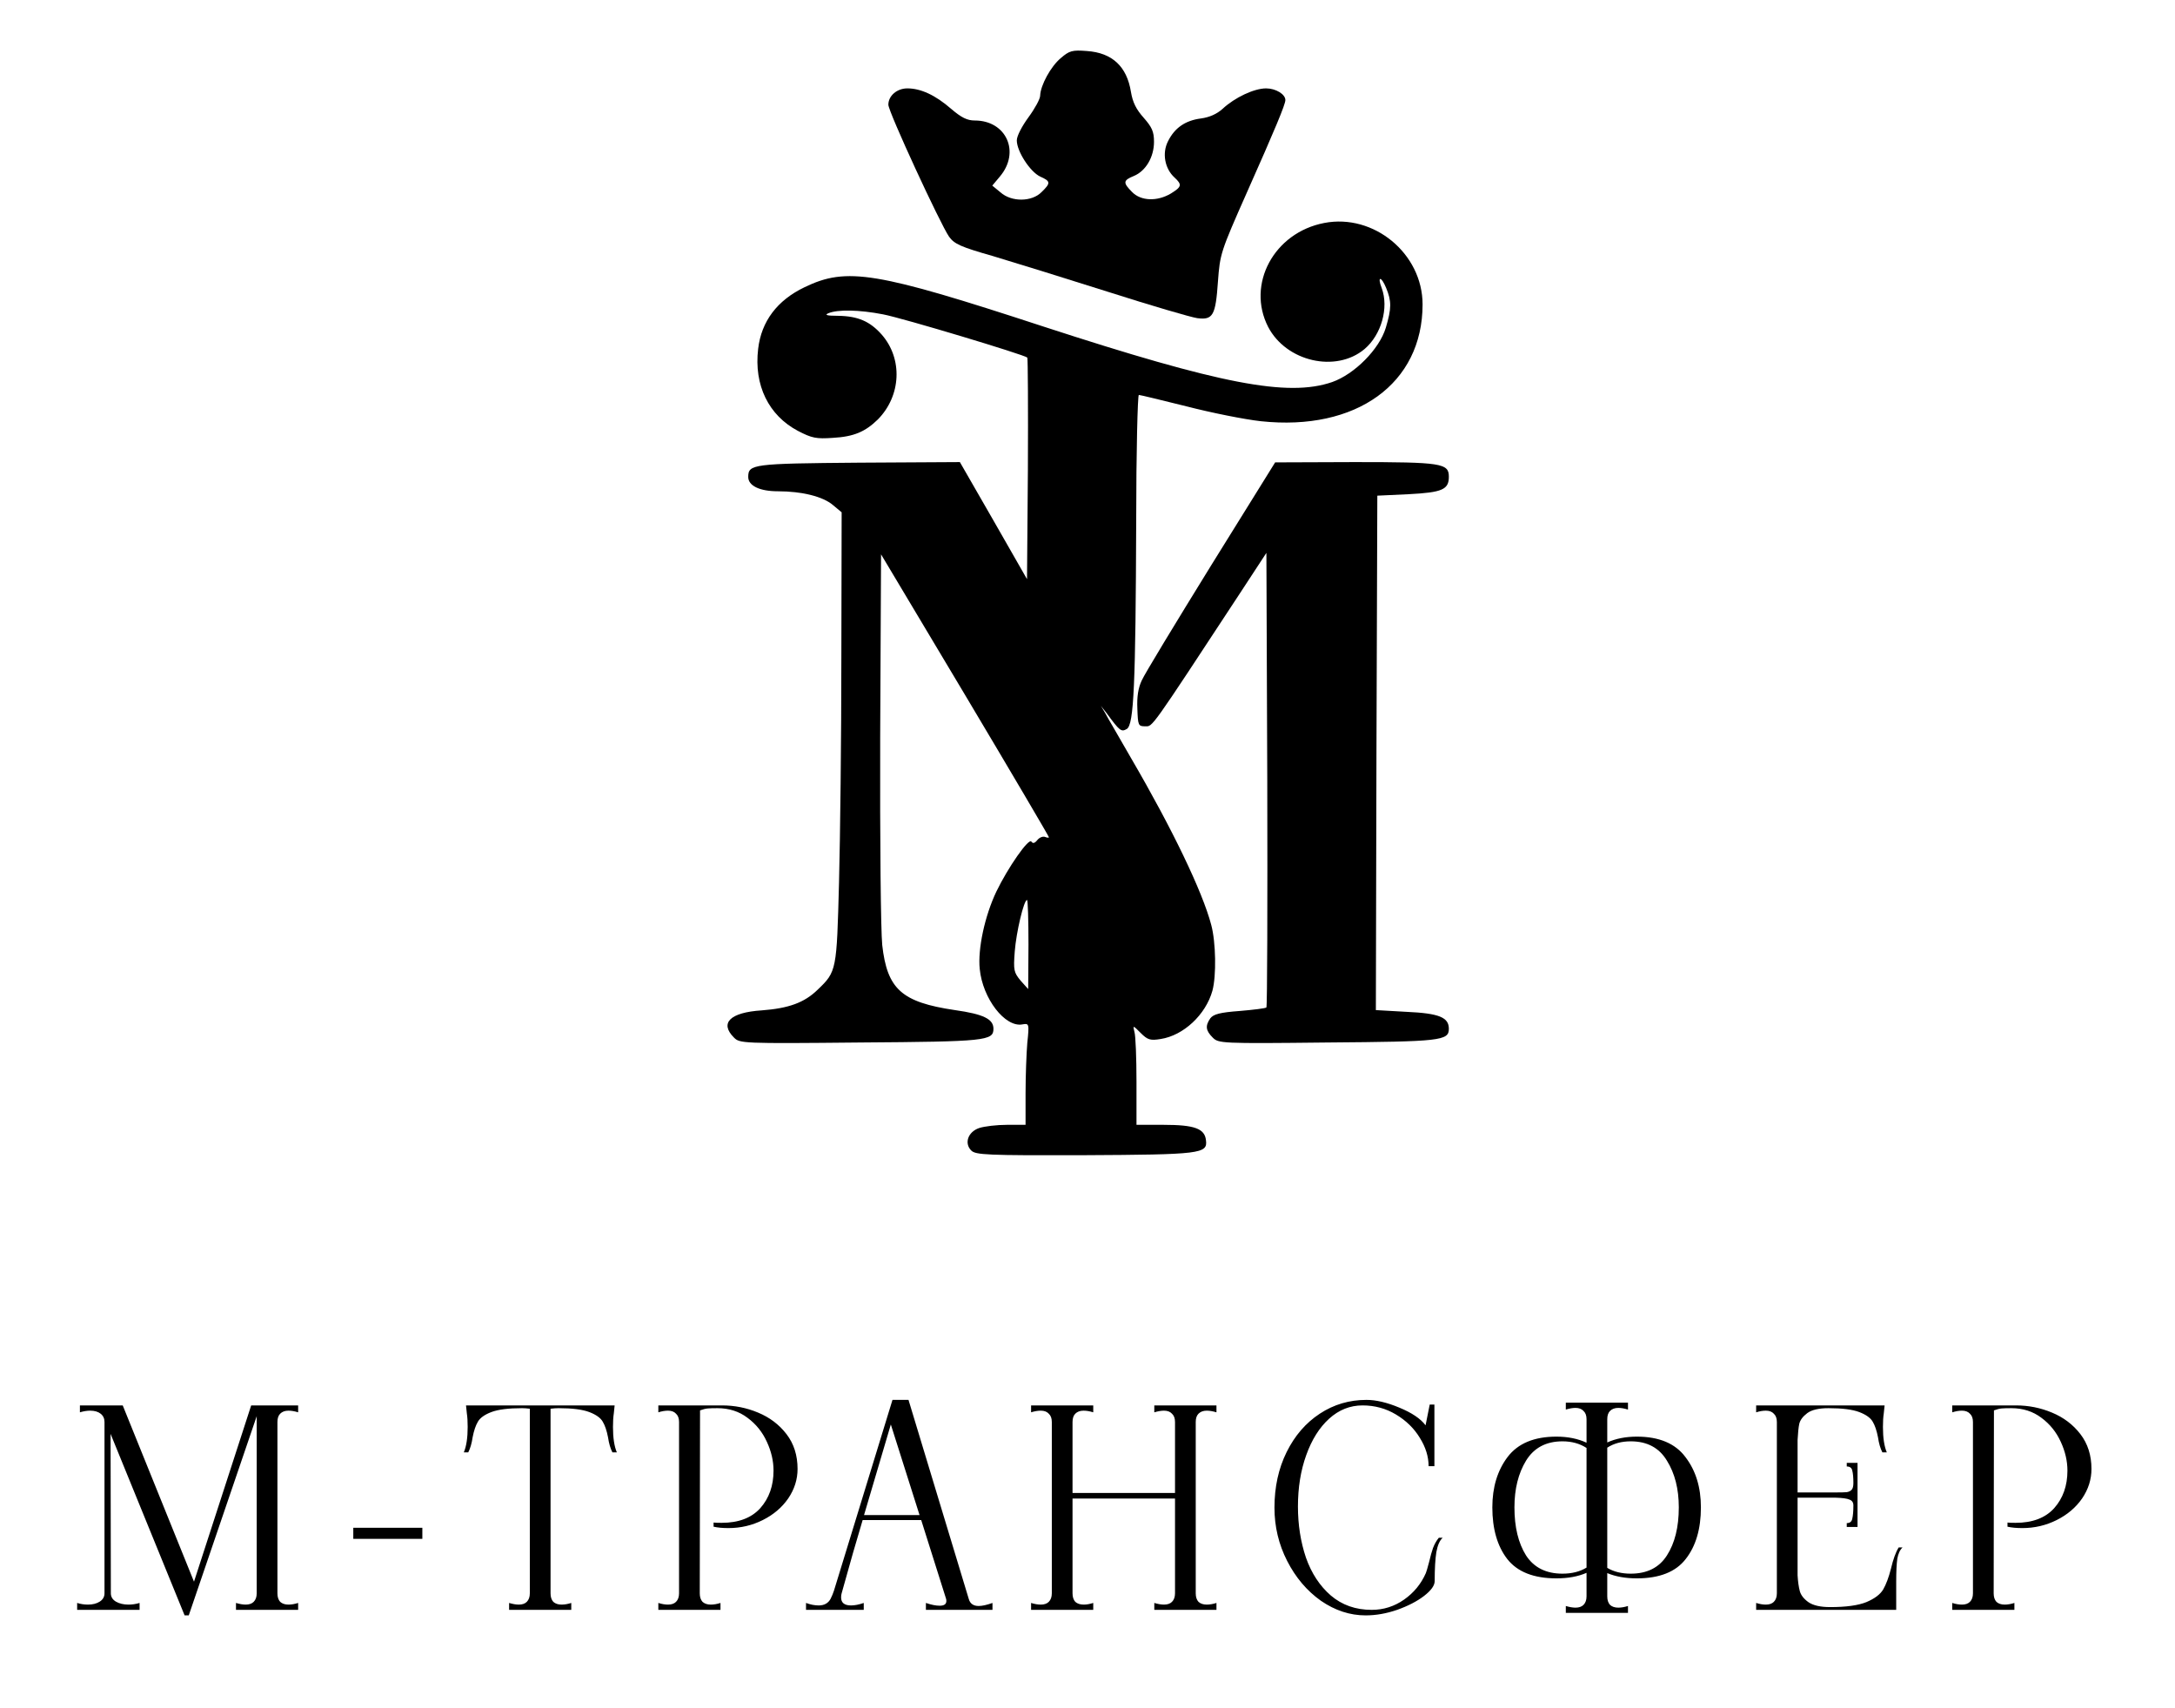
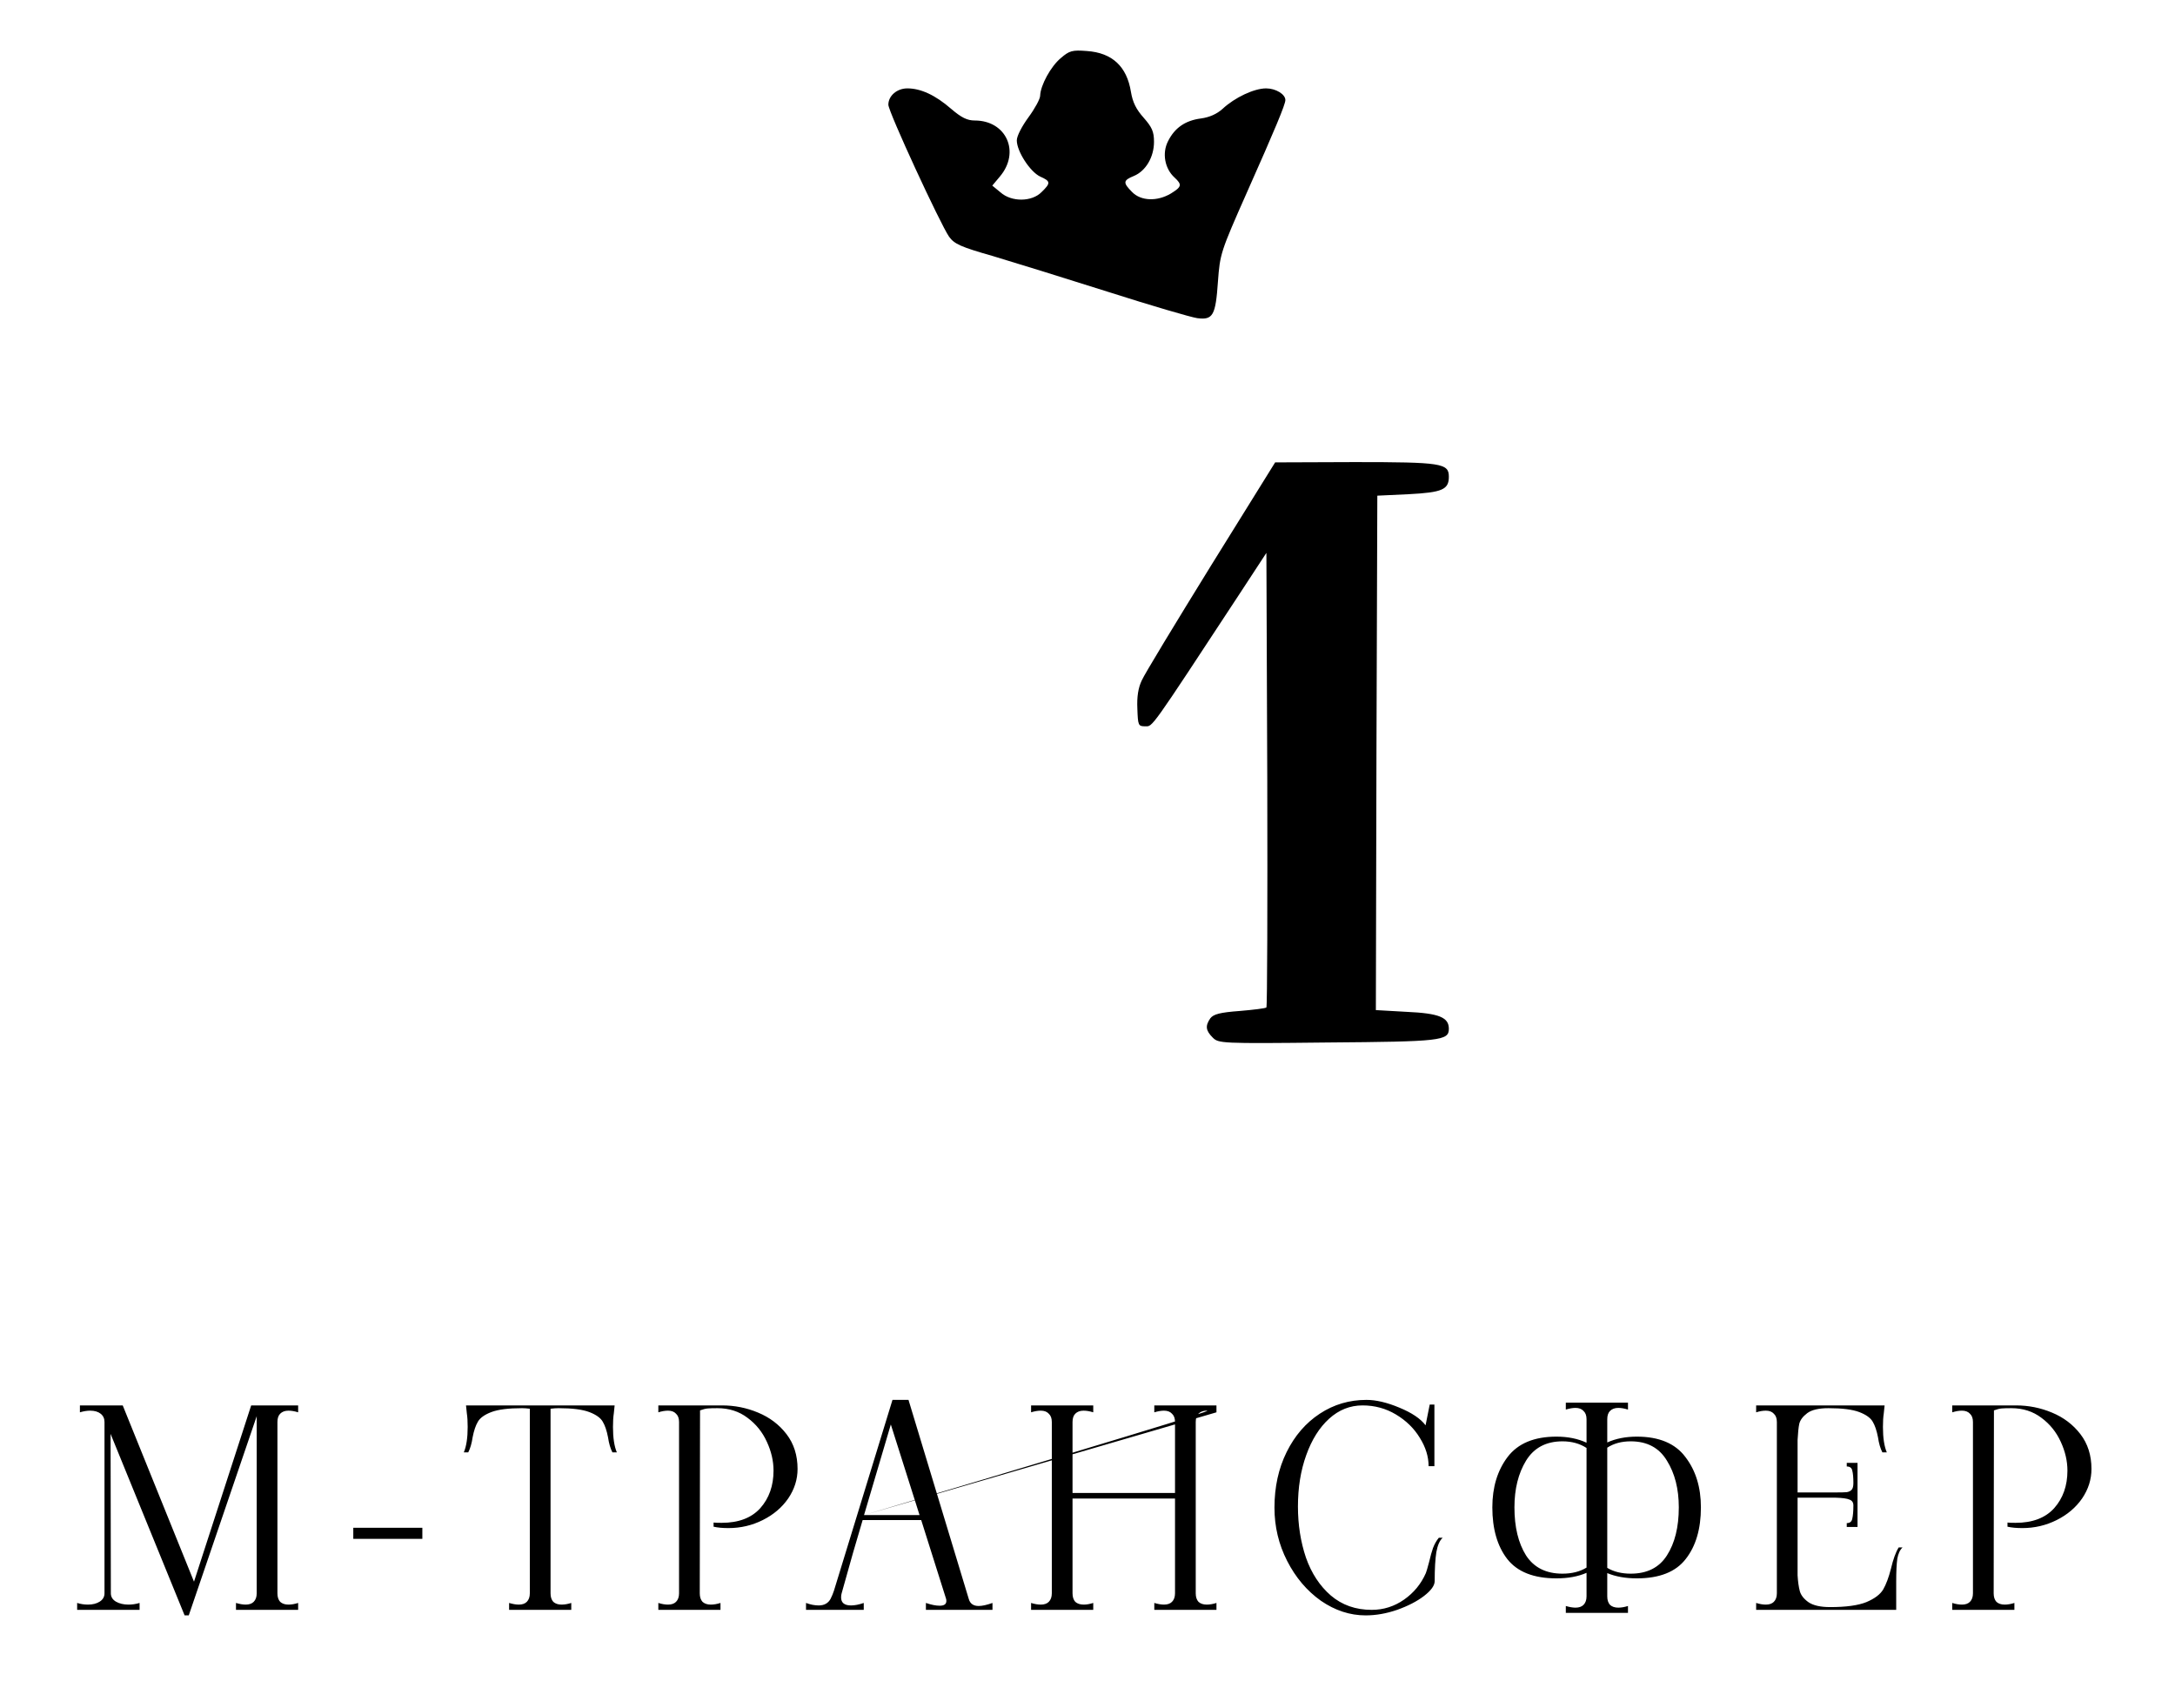
<svg xmlns="http://www.w3.org/2000/svg" width="731" height="574" viewBox="0 0 731 574" fill="none">
-   <path d="M100.204 474.616C99.028 474.245 97.945 474.059 96.954 474.059C95.778 474.059 94.85 474.4 94.169 475.081C93.55 475.699 93.241 476.628 93.241 477.866V535.429C93.241 536.667 93.55 537.627 94.169 538.308C94.85 538.926 95.778 539.236 96.954 539.236C97.945 539.236 99.028 539.05 100.204 538.679V541H79.314V538.679C80.552 539.05 81.635 539.236 82.564 539.236C83.74 539.236 84.637 538.926 85.256 538.308C85.937 537.627 86.277 536.667 86.277 535.429V475.916L63.438 542.857H62.045L37.163 481.858L37.255 535.429C37.255 536.605 37.812 537.534 38.927 538.215C40.103 538.896 41.526 539.236 43.197 539.236C44.435 539.236 45.673 539.05 46.911 538.679V541H25.928V538.679C27.105 539.05 28.311 539.236 29.549 539.236C31.159 539.236 32.489 538.896 33.542 538.215C34.594 537.534 35.12 536.605 35.12 535.429V477.866C35.12 476.69 34.687 475.761 33.82 475.081C32.954 474.4 31.778 474.059 30.292 474.059C29.24 474.059 28.095 474.245 26.857 474.616V472.295H41.248L65.202 531.53L84.42 472.295H100.204V474.616ZM118.737 513.425H141.948V517.139H118.737V513.425ZM206.296 474.988C206.11 476.164 206.017 477.68 206.017 479.537C206.017 483.189 206.451 486.036 207.317 488.079H205.832C205.151 486.779 204.656 485.077 204.346 482.972C203.913 480.744 203.325 479.011 202.582 477.773C201.839 476.473 200.323 475.39 198.033 474.523C195.743 473.657 192.307 473.224 187.727 473.224C186.922 473.224 186.025 473.286 185.035 473.409V535.429C185.035 536.667 185.344 537.627 185.963 538.308C186.644 538.926 187.572 539.236 188.748 539.236C189.739 539.236 190.822 539.05 191.998 538.679V541H171.108V538.679C172.346 539.05 173.429 539.236 174.358 539.236C175.534 539.236 176.431 538.926 177.05 538.308C177.731 537.627 178.071 536.667 178.071 535.429V473.409C177.081 473.286 176.214 473.224 175.472 473.224C170.891 473.224 167.456 473.657 165.166 474.523C162.876 475.39 161.359 476.473 160.617 477.773C159.874 479.011 159.286 480.744 158.853 482.972C158.543 485.077 158.048 486.779 157.367 488.079H155.881C156.748 486.036 157.181 483.189 157.181 479.537C157.181 477.68 157.088 476.164 156.903 474.988L156.624 472.295H206.574L206.296 474.988ZM221.261 538.679C222.437 539.05 223.52 539.236 224.51 539.236C225.686 539.236 226.584 538.926 227.203 538.308C227.883 537.627 228.224 536.667 228.224 535.429V477.866C228.224 476.628 227.883 475.699 227.203 475.081C226.584 474.4 225.686 474.059 224.51 474.059C223.52 474.059 222.437 474.245 221.261 474.616V472.295H235.28L235.187 535.429C235.187 536.667 235.497 537.627 236.116 538.308C236.797 538.926 237.725 539.236 238.901 539.236C239.891 539.236 240.975 539.05 242.151 538.679V541H221.261V538.679ZM239.829 511.661C240.448 511.723 241.346 511.754 242.522 511.754C248.216 511.754 252.549 510.114 255.52 506.833C258.491 503.491 259.977 499.282 259.977 494.206C259.977 490.988 259.234 487.769 257.748 484.551C256.263 481.27 254.097 478.578 251.249 476.473C248.402 474.307 245.029 473.224 241.129 473.224C239.706 473.224 238.622 473.255 237.88 473.316C237.137 473.378 236.27 473.595 235.28 473.966V472.295H242.708C246.917 472.295 250.94 473.1 254.777 474.709C258.677 476.318 261.865 478.732 264.34 481.951C266.816 485.17 268.054 489.069 268.054 493.649C268.054 497.177 267.002 500.489 264.897 503.584C262.793 506.617 259.946 509.031 256.356 510.826C252.766 512.621 248.928 513.518 244.843 513.518C242.862 513.518 241.191 513.363 239.829 513.054V511.661ZM325.581 537.286C326.015 538.896 327.129 539.7 328.924 539.7C330.1 539.7 331.647 539.36 333.566 538.679V541H311.19V538.679C312.985 539.298 314.533 539.607 315.833 539.607C317.318 539.607 318.061 539.081 318.061 538.029C318.061 537.72 318.03 537.472 317.968 537.286L309.612 510.826H289.929C287.701 518.253 285.565 525.681 283.523 533.108L282.873 535.429C282.749 535.801 282.687 536.265 282.687 536.822C282.687 538.617 283.801 539.514 286.03 539.514C287.268 539.514 288.691 539.236 290.3 538.679V541H270.896V538.679C272.382 539.236 273.805 539.514 275.167 539.514C277.024 539.514 278.355 538.772 279.159 537.286C279.592 536.42 279.964 535.522 280.273 534.594L299.956 470.438H305.341L325.581 537.286ZM290.393 509.154H309.055L299.399 478.701L290.393 509.154ZM408.841 474.616C407.603 474.245 406.52 474.059 405.591 474.059C404.415 474.059 403.487 474.4 402.806 475.081C402.187 475.699 401.878 476.628 401.878 477.866V535.429C401.878 536.667 402.187 537.627 402.806 538.308C403.487 538.926 404.415 539.236 405.591 539.236C406.582 539.236 407.665 539.05 408.841 538.679V541H387.951V538.679C389.189 539.05 390.272 539.236 391.201 539.236C392.377 539.236 393.274 538.926 393.893 538.308C394.574 537.627 394.914 536.667 394.914 535.429V503.584H360.469V535.429C360.469 536.667 360.779 537.627 361.397 538.308C362.078 538.926 363.038 539.236 364.276 539.236C365.204 539.236 366.256 539.05 367.432 538.679V541H346.542V538.679C347.718 539.05 348.802 539.236 349.792 539.236C350.968 539.236 351.865 538.926 352.484 538.308C353.165 537.627 353.506 536.667 353.506 535.429V477.866C353.506 476.628 353.165 475.699 352.484 475.081C351.865 474.4 350.968 474.059 349.792 474.059C348.802 474.059 347.718 474.245 346.542 474.616V472.295H367.432V474.616C366.256 474.245 365.173 474.059 364.183 474.059C363.007 474.059 362.078 474.4 361.397 475.081C360.779 475.699 360.469 476.628 360.469 477.866V501.727H394.914V477.866C394.914 476.628 394.574 475.699 393.893 475.081C393.274 474.4 392.377 474.059 391.201 474.059C390.272 474.059 389.189 474.245 387.951 474.616V472.295H408.841V474.616ZM458.975 542.857C453.714 542.857 448.7 541.217 443.934 537.936C439.23 534.594 435.454 530.137 432.607 524.567C429.76 518.996 428.336 513.023 428.336 506.648C428.336 499.715 429.698 493.495 432.421 487.986C435.145 482.477 438.858 478.175 443.563 475.081C448.267 471.986 453.497 470.438 459.253 470.438C462.472 470.438 466.155 471.305 470.302 473.038C474.511 474.771 477.451 476.752 479.122 478.98L480.515 472.017H482.093V492.721H480.143C480.143 489.502 479.153 486.315 477.172 483.158C475.253 480.001 472.592 477.402 469.188 475.359C465.783 473.316 462.039 472.295 457.953 472.295C453.744 472.295 450 473.781 446.719 476.752C443.439 479.723 440.87 483.808 439.013 489.007C437.156 494.145 436.228 499.901 436.228 506.276C436.228 512.404 437.125 518.129 438.92 523.452C440.777 528.714 443.563 532.953 447.276 536.172C451.052 539.391 455.632 541 461.017 541C464.979 541 468.6 539.855 471.88 537.565C475.161 535.275 477.605 532.304 479.215 528.652C479.4 528.218 479.772 526.95 480.329 524.845C480.762 522.988 481.195 521.441 481.629 520.203C482.124 518.903 482.774 517.758 483.578 516.768H484.878C483.888 517.634 483.176 519.243 482.743 521.596C482.371 523.948 482.186 527.197 482.186 531.344C482.186 532.83 480.979 534.501 478.565 536.358C476.213 538.153 473.211 539.7 469.559 541C465.969 542.238 462.441 542.857 458.975 542.857ZM550.121 482.787C557.61 482.787 563.057 485.077 566.462 489.657C569.928 494.176 571.661 499.808 571.661 506.555C571.661 513.797 569.959 519.584 566.554 523.917C563.212 528.249 557.734 530.416 550.121 530.416C546.345 530.416 543.034 529.828 540.187 528.652V536.451C540.187 537.689 540.496 538.648 541.115 539.329C541.796 539.948 542.724 540.257 543.9 540.257C544.891 540.257 545.974 540.072 547.15 539.7V542.021H526.26V539.7C527.498 540.072 528.581 540.257 529.51 540.257C530.686 540.257 531.583 539.948 532.202 539.329C532.883 538.648 533.223 537.689 533.223 536.451V528.559C530.376 529.797 527.003 530.416 523.103 530.416C515.49 530.416 509.981 528.249 506.577 523.917C503.235 519.584 501.563 513.797 501.563 506.555C501.563 499.808 503.266 494.176 506.67 489.657C510.136 485.077 515.614 482.787 523.103 482.787C526.941 482.787 530.314 483.467 533.223 484.829V476.937C533.223 475.699 532.883 474.771 532.202 474.152C531.583 473.471 530.686 473.131 529.51 473.131C528.581 473.131 527.498 473.316 526.26 473.688V471.367H547.15V473.688C545.912 473.316 544.829 473.131 543.9 473.131C542.724 473.131 541.796 473.471 541.115 474.152C540.496 474.771 540.187 475.699 540.187 476.937V484.736C543.096 483.437 546.407 482.787 550.121 482.787ZM525.146 528.837C528.303 528.837 530.995 528.157 533.223 526.795V486.593C530.933 485.108 528.241 484.365 525.146 484.365C519.637 484.365 515.552 486.531 512.89 490.864C510.291 495.135 508.991 500.365 508.991 506.555C508.991 513.178 510.291 518.563 512.89 522.71C515.552 526.795 519.637 528.837 525.146 528.837ZM548.078 528.837C553.587 528.837 557.641 526.795 560.241 522.71C562.903 518.563 564.233 513.178 564.233 506.555C564.233 500.365 562.903 495.135 560.241 490.864C557.641 486.531 553.587 484.365 548.078 484.365C544.984 484.365 542.353 485.077 540.187 486.5V526.888C542.353 528.187 544.984 528.837 548.078 528.837ZM639.434 520.017C638.567 520.822 637.979 522.091 637.67 523.824C637.422 525.557 637.298 528.126 637.298 531.53V541H590.226V538.679C591.402 539.05 592.485 539.236 593.476 539.236C594.652 539.236 595.549 538.926 596.168 538.308C596.849 537.627 597.189 536.667 597.189 535.429V477.866C597.189 476.628 596.849 475.699 596.168 475.081C595.549 474.4 594.652 474.059 593.476 474.059C592.485 474.059 591.402 474.245 590.226 474.616V472.295H633.399L633.12 474.988C632.934 476.164 632.842 477.68 632.842 479.537C632.842 483.189 633.275 486.036 634.141 488.079H632.656C631.975 486.779 631.48 485.077 631.17 482.972C630.737 480.744 630.149 479.011 629.406 477.773C628.664 476.473 627.147 475.39 624.857 474.523C622.567 473.657 619.132 473.224 614.551 473.224C611.271 473.224 608.888 473.781 607.402 474.895C605.917 476.009 605.019 477.216 604.71 478.516C604.462 479.754 604.277 481.549 604.153 483.901V501.541H616.965C618.76 501.541 619.998 501.51 620.679 501.448C621.422 501.325 621.979 501.046 622.35 500.613C622.722 500.179 622.907 499.437 622.907 498.384C622.907 496.528 622.784 495.135 622.536 494.206C622.35 493.278 621.731 492.814 620.679 492.814V491.607H624.3V513.147H620.679V511.847C621.731 511.847 622.35 511.352 622.536 510.361C622.784 509.309 622.907 507.824 622.907 505.905C622.907 504.915 622.474 504.265 621.607 503.955C620.803 503.584 619.255 503.367 616.965 503.305H604.153V529.394C604.277 531.499 604.524 533.263 604.896 534.687C605.267 536.048 606.226 537.286 607.774 538.4C609.383 539.514 611.828 540.072 615.108 540.072C620.431 540.072 624.486 539.514 627.271 538.4C630.056 537.224 631.944 535.801 632.934 534.13C633.925 532.396 634.791 530.075 635.534 527.166C636.277 524.009 637.143 521.626 638.134 520.017H639.434ZM656.131 538.679C657.307 539.05 658.39 539.236 659.381 539.236C660.557 539.236 661.454 538.926 662.073 538.308C662.754 537.627 663.094 536.667 663.094 535.429V477.866C663.094 476.628 662.754 475.699 662.073 475.081C661.454 474.4 660.557 474.059 659.381 474.059C658.39 474.059 657.307 474.245 656.131 474.616V472.295H670.151L670.058 535.429C670.058 536.667 670.367 537.627 670.986 538.308C671.667 538.926 672.595 539.236 673.771 539.236C674.762 539.236 675.845 539.05 677.021 538.679V541H656.131V538.679ZM674.7 511.661C675.319 511.723 676.216 511.754 677.392 511.754C683.087 511.754 687.42 510.114 690.391 506.833C693.362 503.491 694.847 499.282 694.847 494.206C694.847 490.988 694.104 487.769 692.619 484.551C691.133 481.27 688.967 478.578 686.12 476.473C683.273 474.307 679.899 473.224 676 473.224C674.576 473.224 673.493 473.255 672.75 473.316C672.007 473.378 671.141 473.595 670.151 473.966V472.295H677.578C681.787 472.295 685.81 473.1 689.648 474.709C693.547 476.318 696.735 478.732 699.211 481.951C701.687 485.17 702.925 489.069 702.925 493.649C702.925 497.177 701.872 500.489 699.768 503.584C697.663 506.617 694.816 509.031 691.226 510.826C687.636 512.621 683.799 513.518 679.714 513.518C677.733 513.518 676.062 513.363 674.7 513.054V511.661Z" fill="black" />
+   <path d="M100.204 474.616C99.028 474.245 97.945 474.059 96.954 474.059C95.778 474.059 94.85 474.4 94.169 475.081C93.55 475.699 93.241 476.628 93.241 477.866V535.429C93.241 536.667 93.55 537.627 94.169 538.308C94.85 538.926 95.778 539.236 96.954 539.236C97.945 539.236 99.028 539.05 100.204 538.679V541H79.314V538.679C80.552 539.05 81.635 539.236 82.564 539.236C83.74 539.236 84.637 538.926 85.256 538.308C85.937 537.627 86.277 536.667 86.277 535.429V475.916L63.438 542.857H62.045L37.163 481.858L37.255 535.429C37.255 536.605 37.812 537.534 38.927 538.215C40.103 538.896 41.526 539.236 43.197 539.236C44.435 539.236 45.673 539.05 46.911 538.679V541H25.928V538.679C27.105 539.05 28.311 539.236 29.549 539.236C31.159 539.236 32.489 538.896 33.542 538.215C34.594 537.534 35.12 536.605 35.12 535.429V477.866C35.12 476.69 34.687 475.761 33.82 475.081C32.954 474.4 31.778 474.059 30.292 474.059C29.24 474.059 28.095 474.245 26.857 474.616V472.295H41.248L65.202 531.53L84.42 472.295H100.204V474.616ZM118.737 513.425H141.948V517.139H118.737V513.425ZM206.296 474.988C206.11 476.164 206.017 477.68 206.017 479.537C206.017 483.189 206.451 486.036 207.317 488.079H205.832C205.151 486.779 204.656 485.077 204.346 482.972C203.913 480.744 203.325 479.011 202.582 477.773C201.839 476.473 200.323 475.39 198.033 474.523C195.743 473.657 192.307 473.224 187.727 473.224C186.922 473.224 186.025 473.286 185.035 473.409V535.429C185.035 536.667 185.344 537.627 185.963 538.308C186.644 538.926 187.572 539.236 188.748 539.236C189.739 539.236 190.822 539.05 191.998 538.679V541H171.108V538.679C172.346 539.05 173.429 539.236 174.358 539.236C175.534 539.236 176.431 538.926 177.05 538.308C177.731 537.627 178.071 536.667 178.071 535.429V473.409C177.081 473.286 176.214 473.224 175.472 473.224C170.891 473.224 167.456 473.657 165.166 474.523C162.876 475.39 161.359 476.473 160.617 477.773C159.874 479.011 159.286 480.744 158.853 482.972C158.543 485.077 158.048 486.779 157.367 488.079H155.881C156.748 486.036 157.181 483.189 157.181 479.537C157.181 477.68 157.088 476.164 156.903 474.988L156.624 472.295H206.574L206.296 474.988ZM221.261 538.679C222.437 539.05 223.52 539.236 224.51 539.236C225.686 539.236 226.584 538.926 227.203 538.308C227.883 537.627 228.224 536.667 228.224 535.429V477.866C228.224 476.628 227.883 475.699 227.203 475.081C226.584 474.4 225.686 474.059 224.51 474.059C223.52 474.059 222.437 474.245 221.261 474.616V472.295H235.28L235.187 535.429C235.187 536.667 235.497 537.627 236.116 538.308C236.797 538.926 237.725 539.236 238.901 539.236C239.891 539.236 240.975 539.05 242.151 538.679V541H221.261V538.679ZM239.829 511.661C240.448 511.723 241.346 511.754 242.522 511.754C248.216 511.754 252.549 510.114 255.52 506.833C258.491 503.491 259.977 499.282 259.977 494.206C259.977 490.988 259.234 487.769 257.748 484.551C256.263 481.27 254.097 478.578 251.249 476.473C248.402 474.307 245.029 473.224 241.129 473.224C239.706 473.224 238.622 473.255 237.88 473.316C237.137 473.378 236.27 473.595 235.28 473.966V472.295H242.708C246.917 472.295 250.94 473.1 254.777 474.709C258.677 476.318 261.865 478.732 264.34 481.951C266.816 485.17 268.054 489.069 268.054 493.649C268.054 497.177 267.002 500.489 264.897 503.584C262.793 506.617 259.946 509.031 256.356 510.826C252.766 512.621 248.928 513.518 244.843 513.518C242.862 513.518 241.191 513.363 239.829 513.054V511.661ZM325.581 537.286C326.015 538.896 327.129 539.7 328.924 539.7C330.1 539.7 331.647 539.36 333.566 538.679V541H311.19V538.679C312.985 539.298 314.533 539.607 315.833 539.607C317.318 539.607 318.061 539.081 318.061 538.029C318.061 537.72 318.03 537.472 317.968 537.286L309.612 510.826H289.929C287.701 518.253 285.565 525.681 283.523 533.108L282.873 535.429C282.749 535.801 282.687 536.265 282.687 536.822C282.687 538.617 283.801 539.514 286.03 539.514C287.268 539.514 288.691 539.236 290.3 538.679V541H270.896V538.679C272.382 539.236 273.805 539.514 275.167 539.514C277.024 539.514 278.355 538.772 279.159 537.286C279.592 536.42 279.964 535.522 280.273 534.594L299.956 470.438H305.341L325.581 537.286ZM290.393 509.154H309.055L299.399 478.701L290.393 509.154ZC407.603 474.245 406.52 474.059 405.591 474.059C404.415 474.059 403.487 474.4 402.806 475.081C402.187 475.699 401.878 476.628 401.878 477.866V535.429C401.878 536.667 402.187 537.627 402.806 538.308C403.487 538.926 404.415 539.236 405.591 539.236C406.582 539.236 407.665 539.05 408.841 538.679V541H387.951V538.679C389.189 539.05 390.272 539.236 391.201 539.236C392.377 539.236 393.274 538.926 393.893 538.308C394.574 537.627 394.914 536.667 394.914 535.429V503.584H360.469V535.429C360.469 536.667 360.779 537.627 361.397 538.308C362.078 538.926 363.038 539.236 364.276 539.236C365.204 539.236 366.256 539.05 367.432 538.679V541H346.542V538.679C347.718 539.05 348.802 539.236 349.792 539.236C350.968 539.236 351.865 538.926 352.484 538.308C353.165 537.627 353.506 536.667 353.506 535.429V477.866C353.506 476.628 353.165 475.699 352.484 475.081C351.865 474.4 350.968 474.059 349.792 474.059C348.802 474.059 347.718 474.245 346.542 474.616V472.295H367.432V474.616C366.256 474.245 365.173 474.059 364.183 474.059C363.007 474.059 362.078 474.4 361.397 475.081C360.779 475.699 360.469 476.628 360.469 477.866V501.727H394.914V477.866C394.914 476.628 394.574 475.699 393.893 475.081C393.274 474.4 392.377 474.059 391.201 474.059C390.272 474.059 389.189 474.245 387.951 474.616V472.295H408.841V474.616ZM458.975 542.857C453.714 542.857 448.7 541.217 443.934 537.936C439.23 534.594 435.454 530.137 432.607 524.567C429.76 518.996 428.336 513.023 428.336 506.648C428.336 499.715 429.698 493.495 432.421 487.986C435.145 482.477 438.858 478.175 443.563 475.081C448.267 471.986 453.497 470.438 459.253 470.438C462.472 470.438 466.155 471.305 470.302 473.038C474.511 474.771 477.451 476.752 479.122 478.98L480.515 472.017H482.093V492.721H480.143C480.143 489.502 479.153 486.315 477.172 483.158C475.253 480.001 472.592 477.402 469.188 475.359C465.783 473.316 462.039 472.295 457.953 472.295C453.744 472.295 450 473.781 446.719 476.752C443.439 479.723 440.87 483.808 439.013 489.007C437.156 494.145 436.228 499.901 436.228 506.276C436.228 512.404 437.125 518.129 438.92 523.452C440.777 528.714 443.563 532.953 447.276 536.172C451.052 539.391 455.632 541 461.017 541C464.979 541 468.6 539.855 471.88 537.565C475.161 535.275 477.605 532.304 479.215 528.652C479.4 528.218 479.772 526.95 480.329 524.845C480.762 522.988 481.195 521.441 481.629 520.203C482.124 518.903 482.774 517.758 483.578 516.768H484.878C483.888 517.634 483.176 519.243 482.743 521.596C482.371 523.948 482.186 527.197 482.186 531.344C482.186 532.83 480.979 534.501 478.565 536.358C476.213 538.153 473.211 539.7 469.559 541C465.969 542.238 462.441 542.857 458.975 542.857ZM550.121 482.787C557.61 482.787 563.057 485.077 566.462 489.657C569.928 494.176 571.661 499.808 571.661 506.555C571.661 513.797 569.959 519.584 566.554 523.917C563.212 528.249 557.734 530.416 550.121 530.416C546.345 530.416 543.034 529.828 540.187 528.652V536.451C540.187 537.689 540.496 538.648 541.115 539.329C541.796 539.948 542.724 540.257 543.9 540.257C544.891 540.257 545.974 540.072 547.15 539.7V542.021H526.26V539.7C527.498 540.072 528.581 540.257 529.51 540.257C530.686 540.257 531.583 539.948 532.202 539.329C532.883 538.648 533.223 537.689 533.223 536.451V528.559C530.376 529.797 527.003 530.416 523.103 530.416C515.49 530.416 509.981 528.249 506.577 523.917C503.235 519.584 501.563 513.797 501.563 506.555C501.563 499.808 503.266 494.176 506.67 489.657C510.136 485.077 515.614 482.787 523.103 482.787C526.941 482.787 530.314 483.467 533.223 484.829V476.937C533.223 475.699 532.883 474.771 532.202 474.152C531.583 473.471 530.686 473.131 529.51 473.131C528.581 473.131 527.498 473.316 526.26 473.688V471.367H547.15V473.688C545.912 473.316 544.829 473.131 543.9 473.131C542.724 473.131 541.796 473.471 541.115 474.152C540.496 474.771 540.187 475.699 540.187 476.937V484.736C543.096 483.437 546.407 482.787 550.121 482.787ZM525.146 528.837C528.303 528.837 530.995 528.157 533.223 526.795V486.593C530.933 485.108 528.241 484.365 525.146 484.365C519.637 484.365 515.552 486.531 512.89 490.864C510.291 495.135 508.991 500.365 508.991 506.555C508.991 513.178 510.291 518.563 512.89 522.71C515.552 526.795 519.637 528.837 525.146 528.837ZM548.078 528.837C553.587 528.837 557.641 526.795 560.241 522.71C562.903 518.563 564.233 513.178 564.233 506.555C564.233 500.365 562.903 495.135 560.241 490.864C557.641 486.531 553.587 484.365 548.078 484.365C544.984 484.365 542.353 485.077 540.187 486.5V526.888C542.353 528.187 544.984 528.837 548.078 528.837ZM639.434 520.017C638.567 520.822 637.979 522.091 637.67 523.824C637.422 525.557 637.298 528.126 637.298 531.53V541H590.226V538.679C591.402 539.05 592.485 539.236 593.476 539.236C594.652 539.236 595.549 538.926 596.168 538.308C596.849 537.627 597.189 536.667 597.189 535.429V477.866C597.189 476.628 596.849 475.699 596.168 475.081C595.549 474.4 594.652 474.059 593.476 474.059C592.485 474.059 591.402 474.245 590.226 474.616V472.295H633.399L633.12 474.988C632.934 476.164 632.842 477.68 632.842 479.537C632.842 483.189 633.275 486.036 634.141 488.079H632.656C631.975 486.779 631.48 485.077 631.17 482.972C630.737 480.744 630.149 479.011 629.406 477.773C628.664 476.473 627.147 475.39 624.857 474.523C622.567 473.657 619.132 473.224 614.551 473.224C611.271 473.224 608.888 473.781 607.402 474.895C605.917 476.009 605.019 477.216 604.71 478.516C604.462 479.754 604.277 481.549 604.153 483.901V501.541H616.965C618.76 501.541 619.998 501.51 620.679 501.448C621.422 501.325 621.979 501.046 622.35 500.613C622.722 500.179 622.907 499.437 622.907 498.384C622.907 496.528 622.784 495.135 622.536 494.206C622.35 493.278 621.731 492.814 620.679 492.814V491.607H624.3V513.147H620.679V511.847C621.731 511.847 622.35 511.352 622.536 510.361C622.784 509.309 622.907 507.824 622.907 505.905C622.907 504.915 622.474 504.265 621.607 503.955C620.803 503.584 619.255 503.367 616.965 503.305H604.153V529.394C604.277 531.499 604.524 533.263 604.896 534.687C605.267 536.048 606.226 537.286 607.774 538.4C609.383 539.514 611.828 540.072 615.108 540.072C620.431 540.072 624.486 539.514 627.271 538.4C630.056 537.224 631.944 535.801 632.934 534.13C633.925 532.396 634.791 530.075 635.534 527.166C636.277 524.009 637.143 521.626 638.134 520.017H639.434ZM656.131 538.679C657.307 539.05 658.39 539.236 659.381 539.236C660.557 539.236 661.454 538.926 662.073 538.308C662.754 537.627 663.094 536.667 663.094 535.429V477.866C663.094 476.628 662.754 475.699 662.073 475.081C661.454 474.4 660.557 474.059 659.381 474.059C658.39 474.059 657.307 474.245 656.131 474.616V472.295H670.151L670.058 535.429C670.058 536.667 670.367 537.627 670.986 538.308C671.667 538.926 672.595 539.236 673.771 539.236C674.762 539.236 675.845 539.05 677.021 538.679V541H656.131V538.679ZM674.7 511.661C675.319 511.723 676.216 511.754 677.392 511.754C683.087 511.754 687.42 510.114 690.391 506.833C693.362 503.491 694.847 499.282 694.847 494.206C694.847 490.988 694.104 487.769 692.619 484.551C691.133 481.27 688.967 478.578 686.12 476.473C683.273 474.307 679.899 473.224 676 473.224C674.576 473.224 673.493 473.255 672.75 473.316C672.007 473.378 671.141 473.595 670.151 473.966V472.295H677.578C681.787 472.295 685.81 473.1 689.648 474.709C693.547 476.318 696.735 478.732 699.211 481.951C701.687 485.17 702.925 489.069 702.925 493.649C702.925 497.177 701.872 500.489 699.768 503.584C697.663 506.617 694.816 509.031 691.226 510.826C687.636 512.621 683.799 513.518 679.714 513.518C677.733 513.518 676.062 513.363 674.7 513.054V511.661Z" fill="black" />
  <path d="M356.554 19.498C353.12 22.344 349.686 28.721 349.588 32.155C349.588 33.234 347.822 36.472 345.663 39.415C343.505 42.359 341.739 45.695 341.739 47.166C341.739 50.895 346.252 57.763 349.588 59.332C353.12 60.902 353.218 61.491 350.078 64.532C346.841 67.868 339.973 67.966 336.244 64.63L333.497 62.374L336.048 59.332C343.014 51.091 338.207 40.495 327.61 40.495C325.059 40.495 323.097 39.514 319.663 36.57C314.365 31.959 309.459 29.702 304.946 29.702C301.512 29.702 298.569 32.155 298.569 35.197C298.569 37.551 316.033 75.325 318.976 79.544C320.742 81.996 322.901 82.978 333.595 86.019C340.463 88.079 357.927 93.476 372.448 98.087C386.871 102.698 400.312 106.623 402.373 106.917C407.671 107.604 408.554 106.034 409.339 94.653C410.025 85.332 410.222 84.645 419.052 64.728C428.569 43.34 432.003 35.098 432.003 33.627C432.003 31.664 428.765 29.702 425.527 29.702C421.505 29.702 415.029 32.744 410.908 36.57C408.946 38.336 406.493 39.415 403.648 39.808C398.35 40.495 394.818 42.947 392.561 47.461C390.501 51.483 391.482 56.683 394.72 59.627C397.369 62.08 397.173 62.766 393.542 65.023C388.931 67.77 383.437 67.574 380.493 64.532C377.354 61.393 377.452 60.608 381.082 59.136C385.105 57.468 387.852 52.759 387.852 47.657C387.852 44.223 387.165 42.751 384.418 39.612C381.867 36.766 380.69 34.412 380.101 30.88C378.727 22.344 373.822 17.732 365.286 17.144C360.38 16.751 359.399 17.046 356.554 19.498Z" fill="black" />
-   <path d="M445.052 74.933C428.176 78.17 418.856 95.536 426.214 109.861C432.297 121.536 448.976 125.363 458.591 117.317C464.282 112.51 466.833 103.385 464.38 96.812C462.81 92.789 464.184 92.691 465.852 96.714C467.716 101.227 467.716 103.582 465.754 110.155C463.595 117.317 455.256 125.755 447.701 128.404C432.788 133.506 410.123 129.091 350.765 109.763C294.448 91.317 284.637 89.65 270.41 96.517C261.188 100.932 255.89 107.997 254.81 117.219C253.339 129.483 258.342 139.589 268.154 144.789C272.863 147.242 274.335 147.536 279.927 147.144C286.991 146.751 290.818 145.083 295.037 140.963C302.886 133.015 303.474 120.555 296.312 112.412C292.388 107.997 288.365 106.231 281.693 106.132C277.867 106.132 276.984 105.838 278.456 105.249C281.497 103.974 288.758 104.072 296.803 105.642C303.474 106.917 344.191 119.182 345.271 120.163C345.467 120.457 345.565 137.234 345.467 157.642L345.173 194.631L333.89 174.91L322.607 155.287L288.659 155.483C252.946 155.778 251.475 155.974 251.475 160.291C251.475 163.234 255.301 165.098 261.482 165.098C269.527 165.098 276.591 166.865 279.927 169.71L282.871 172.163L282.773 220.827C282.773 247.71 282.38 281.755 281.988 296.57C281.203 326.102 281.203 326.495 274.825 332.578C270.312 336.993 265.014 338.857 255.988 339.544C245.392 340.23 241.761 343.763 246.667 348.668C248.629 350.63 249.218 350.729 289.052 350.336C331.339 350.042 333.89 349.747 333.89 345.725C333.89 342.487 330.652 340.819 320.939 339.446C302.984 336.796 298.176 332.381 296.508 317.566C296.018 312.464 295.724 283.129 295.822 247.612L296.116 186.291L324.373 233.581C339.874 259.581 352.531 281.068 352.531 281.363C352.531 281.559 351.942 281.559 351.256 281.264C350.471 280.97 349.293 281.461 348.607 282.344C347.724 283.423 347.135 283.521 346.644 282.834C345.761 281.461 338.697 291.664 334.871 299.612C330.946 307.853 328.591 318.94 329.278 325.612C330.259 335.619 337.814 345.332 343.603 344.253C345.859 343.861 345.957 343.959 345.271 350.434C344.976 353.966 344.682 361.619 344.682 367.408V378.004H338.403C335.067 378.004 330.848 378.495 329.082 379.083C325.354 380.359 323.98 384.185 326.433 386.638C327.905 388.11 331.731 388.306 364.108 388.208C403.55 388.012 405.905 387.717 405.316 383.204C404.923 379.279 401.49 378.004 391.09 378.004H381.965V363.483C381.965 355.536 381.671 347.981 381.278 346.804C380.69 344.449 380.788 344.547 383.339 347.098C385.693 349.453 386.576 349.747 390.108 349.159C397.761 347.981 405.218 341.015 407.474 332.97C408.848 327.966 408.652 316.585 407.082 310.797C404.139 299.612 393.935 278.419 380.199 254.872C376.176 247.808 372.154 241.038 371.467 239.664L369.995 237.212L371.859 239.566C376.373 245.747 376.863 246.042 378.727 244.963C381.082 243.491 381.671 230.246 381.867 175.106C381.867 151.853 382.357 132.721 382.75 132.721C383.24 132.721 390.403 134.487 398.742 136.548C407.082 138.706 418.365 140.963 423.761 141.551C455.844 144.985 478.116 128.895 478.116 102.306C478.116 85.234 461.731 71.695 445.052 74.933ZM345.663 317.37L345.565 332.381L343.014 329.536C340.757 326.789 340.561 326.102 341.052 319.725C341.542 313.347 344.093 302.457 345.173 302.457C345.467 302.457 345.663 309.227 345.663 317.37Z" fill="black" />
  <path d="M406.984 190.118C395.112 209.348 384.614 226.616 383.731 228.676C382.554 231.129 382.063 234.17 382.259 238.193C382.456 243.785 382.554 244.08 384.908 244.08C387.459 244.08 386.282 245.748 416.501 199.733L425.625 185.801L425.92 261.936C426.018 303.831 425.92 338.268 425.625 338.563C425.331 338.857 421.308 339.348 416.697 339.74C410.025 340.231 407.867 340.819 406.788 342.193C405.022 344.744 405.218 346.314 407.573 348.668C409.535 350.631 410.222 350.729 446.033 350.336C484.199 350.042 486.946 349.748 486.946 345.725C486.946 341.899 483.708 340.525 472.72 340.034L462.418 339.446L462.614 253.008L462.908 166.57L473.406 166.08C484.788 165.491 486.946 164.51 486.946 160.193C486.946 155.68 484.493 155.287 455.256 155.287L428.569 155.385L406.984 190.118Z" fill="black" />
</svg>